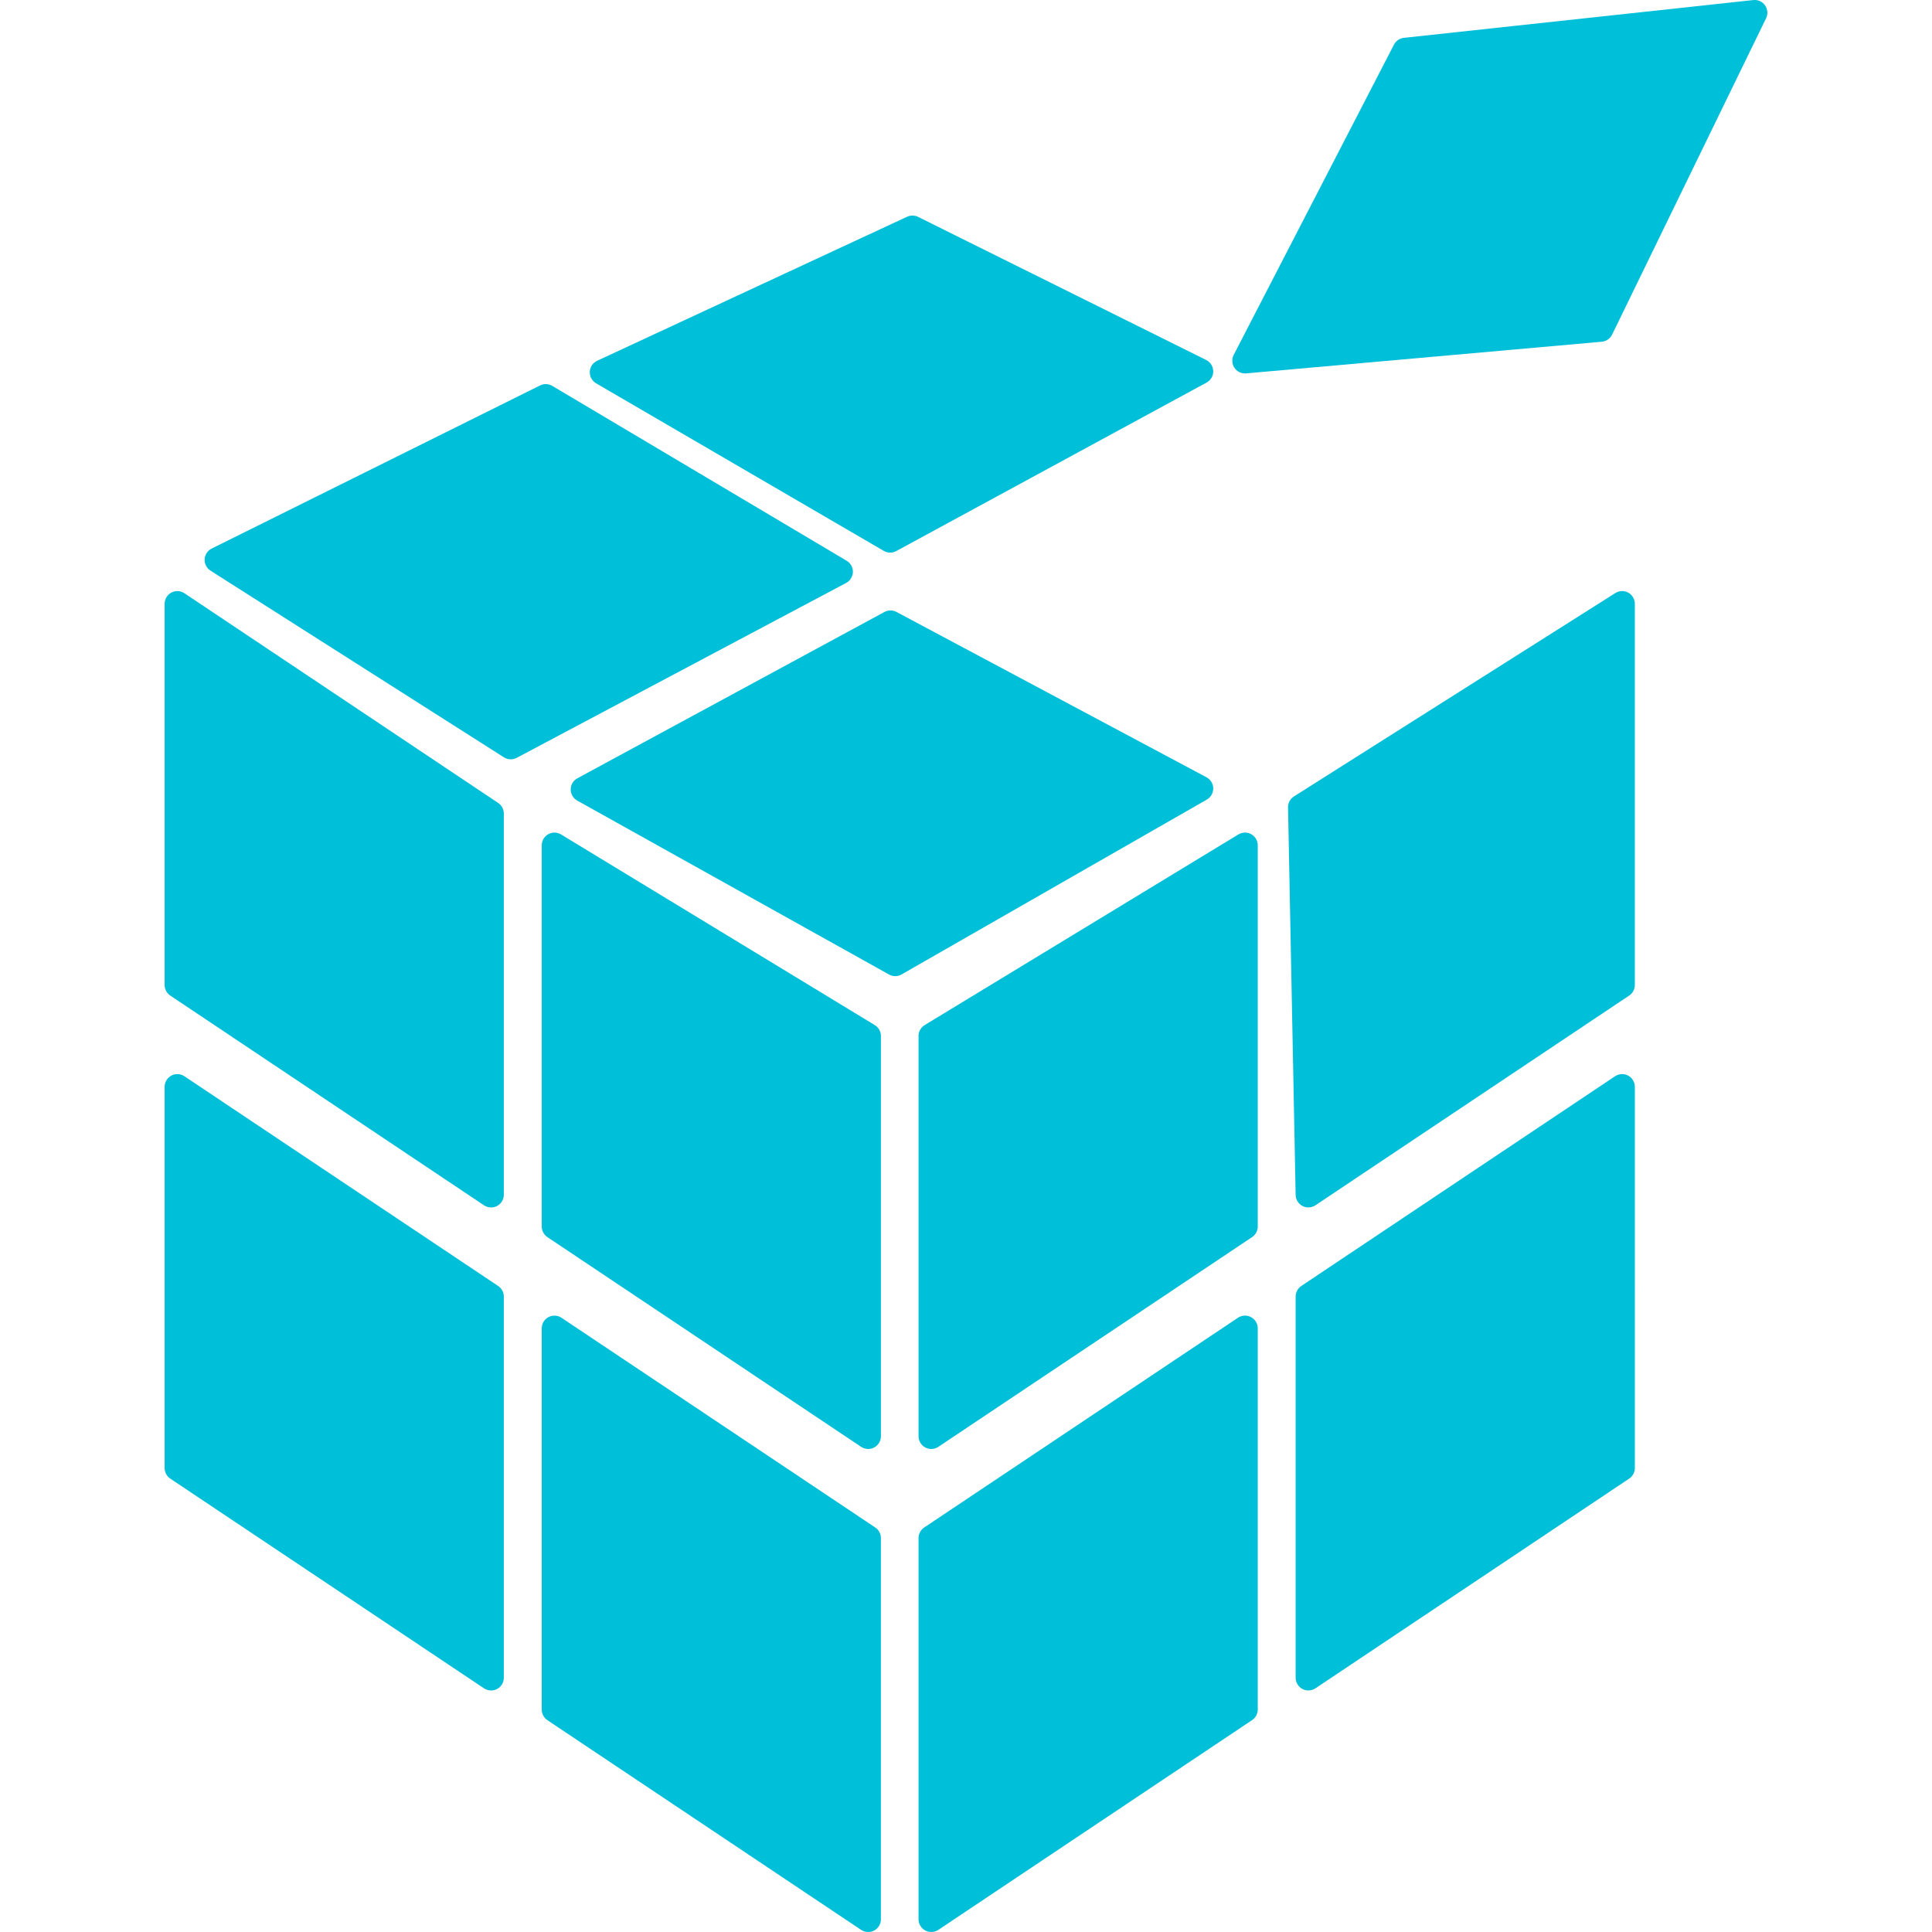
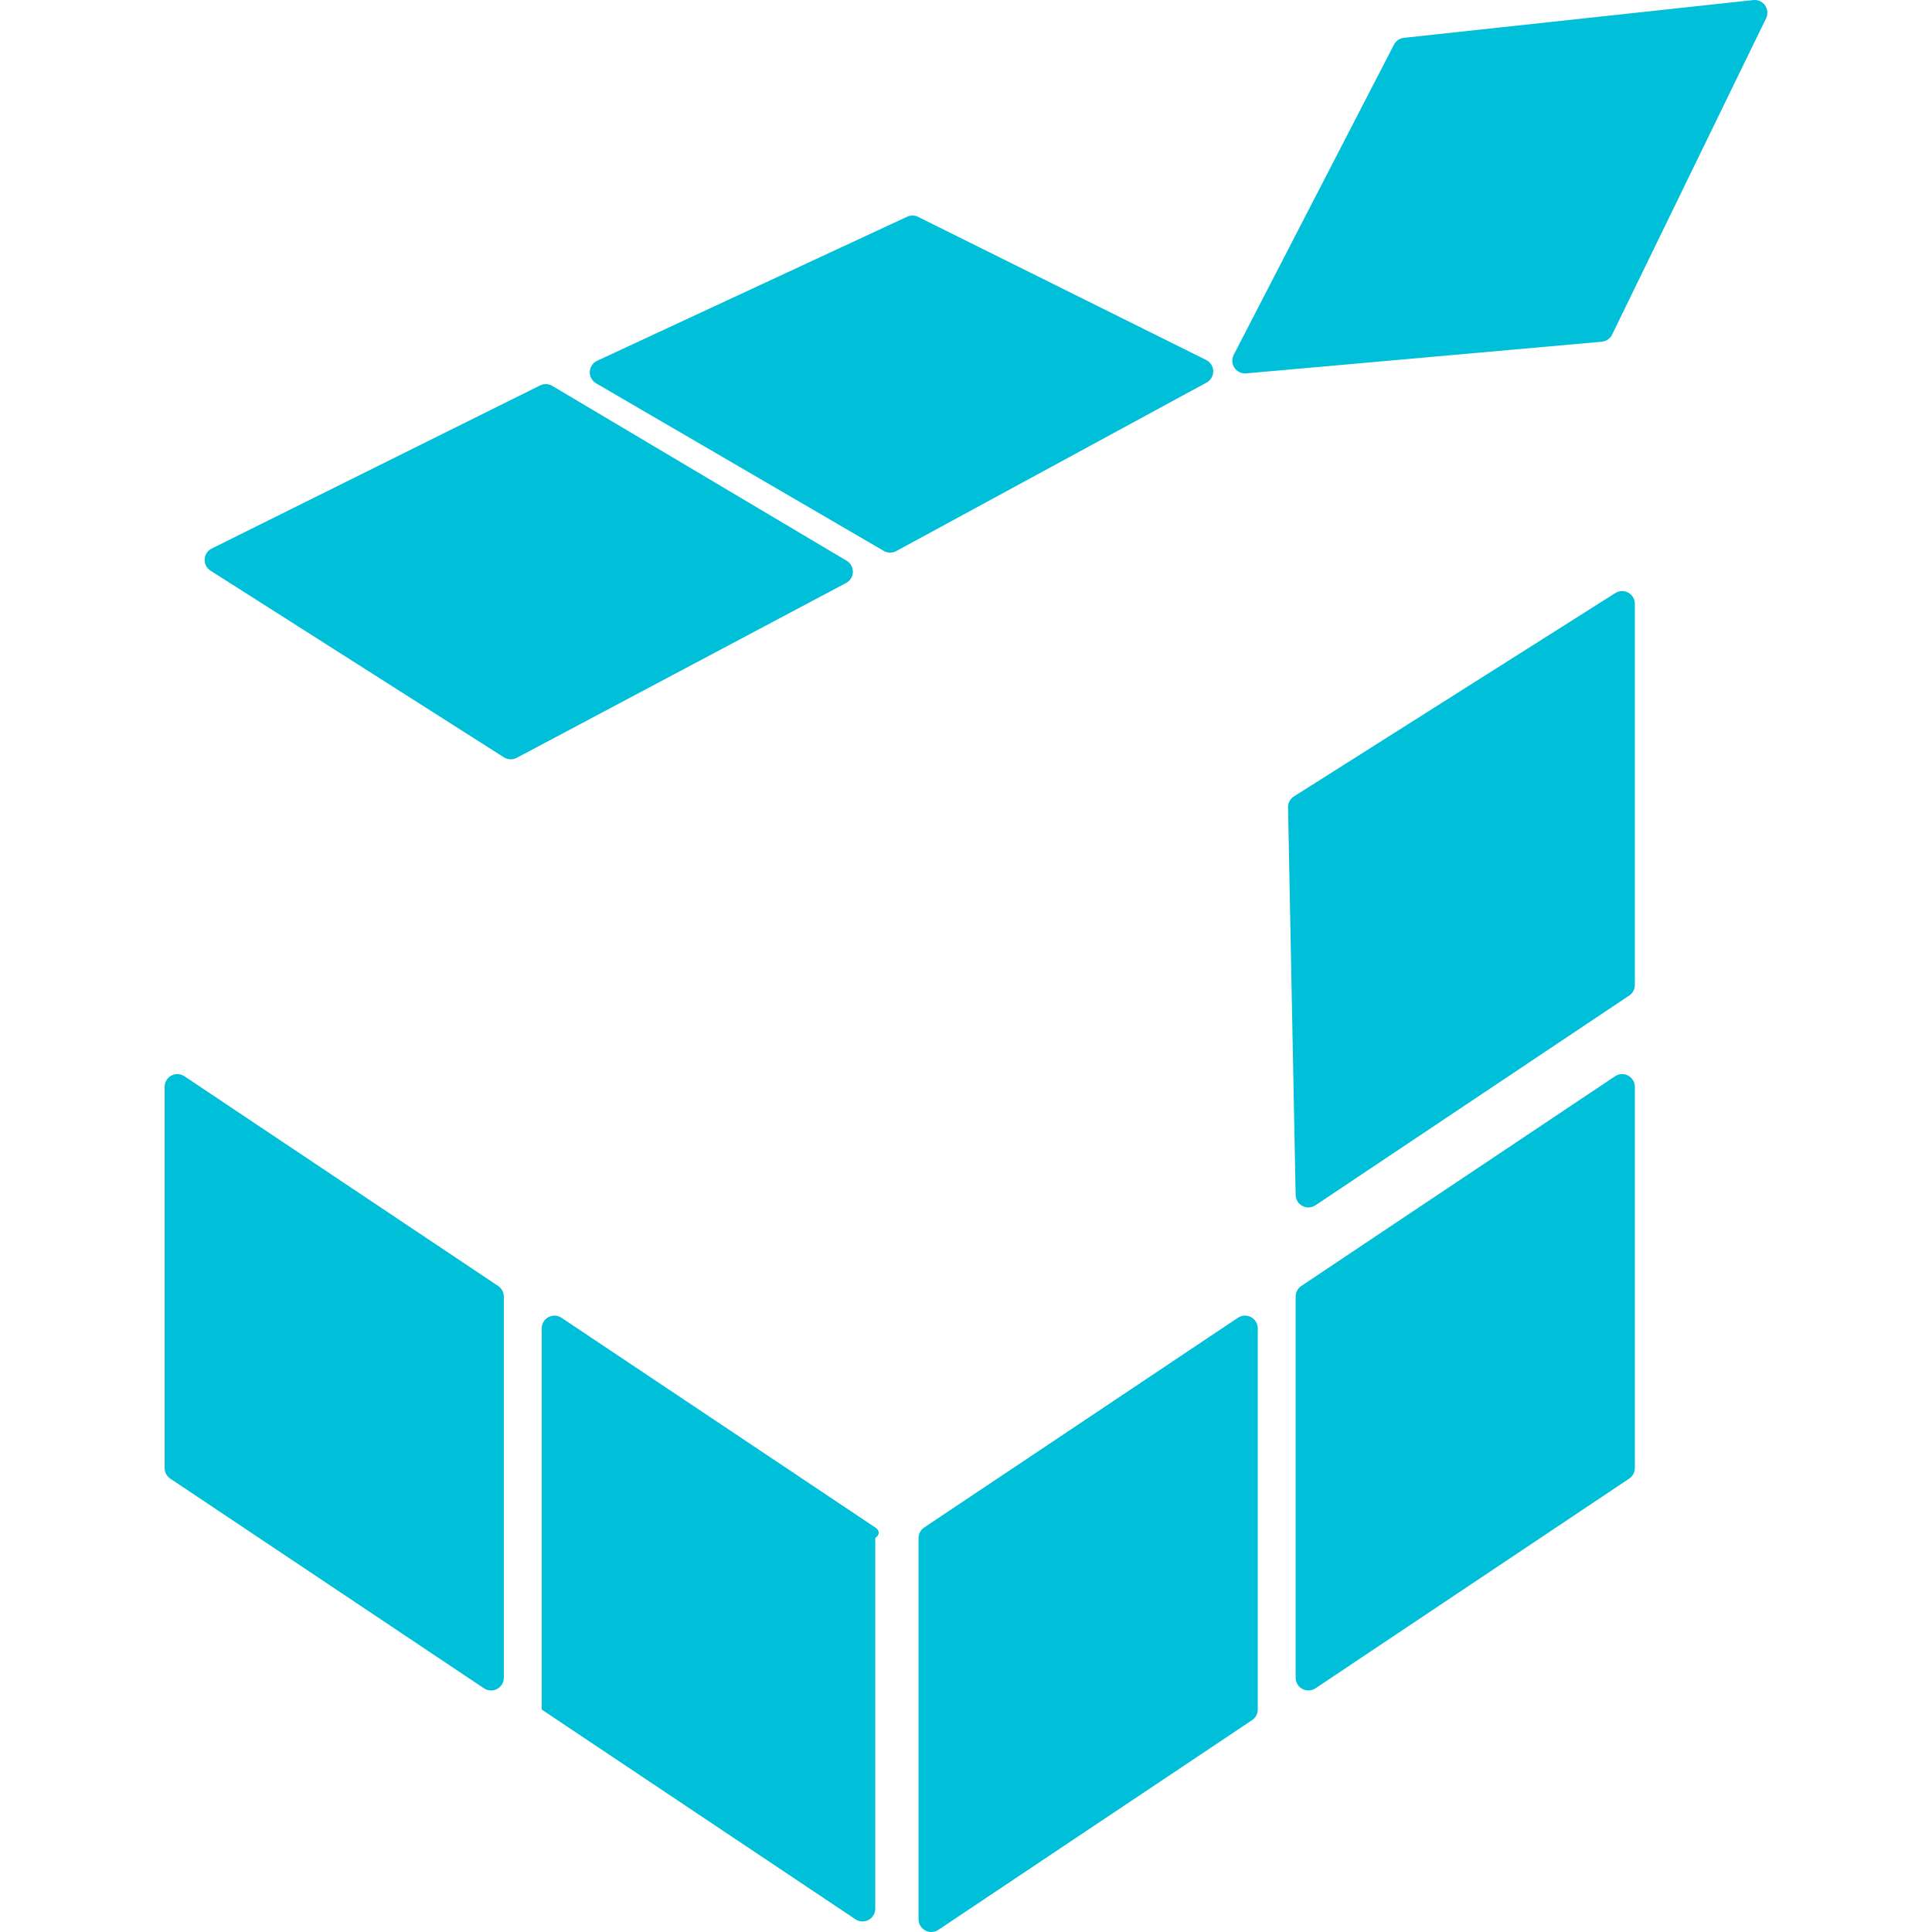
<svg xmlns="http://www.w3.org/2000/svg" version="1.1" id="Capa_1" x="0px" y="0px" width="512px" height="512px" viewBox="0 0 100.642 100.642" style="enable-background:new 0 0 100.642 100.642;" xml:space="preserve" class="hovered-paths">
  <g>
    <g>
      <g>
-         <path d="M25.95,41.827L9.606,30.902c-0.203-0.135-0.465-0.148-0.68-0.033c-0.216,0.115-0.35,0.34-0.35,0.584v19.859    c0,0.221,0.11,0.428,0.294,0.55l16.345,10.926c0.111,0.073,0.239,0.111,0.368,0.111c0.107,0,0.214-0.025,0.312-0.078    c0.215-0.115,0.35-0.339,0.35-0.583v-19.86C26.244,42.156,26.134,41.95,25.95,41.827z" data-original="#000000" class="hovered-path active-path" data-old_color="#000000" fill="#00BFD8" />
        <path d="M25.95,66.989L9.606,56.064c-0.203-0.137-0.465-0.149-0.68-0.034c-0.216,0.115-0.35,0.34-0.35,0.584v19.858    c0,0.222,0.11,0.429,0.294,0.552L25.215,87.95c0.111,0.074,0.239,0.111,0.368,0.111c0.107,0,0.214-0.026,0.312-0.078    c0.215-0.115,0.35-0.339,0.35-0.583V67.54C26.244,67.319,26.134,67.112,25.95,66.989z" data-original="#000000" class="hovered-path active-path" data-old_color="#000000" fill="#00BFD8" />
-         <path d="M45.571,53.4l-16.344-9.932c-0.205-0.125-0.46-0.128-0.669-0.011c-0.209,0.117-0.337,0.337-0.337,0.577v19.859    c0,0.221,0.11,0.427,0.294,0.551l16.344,10.925c0.111,0.074,0.239,0.111,0.368,0.111c0.107,0,0.214-0.026,0.312-0.078    c0.215-0.115,0.35-0.339,0.35-0.584V53.966C45.888,53.734,45.768,53.521,45.571,53.4z" data-original="#000000" class="hovered-path active-path" data-old_color="#000000" fill="#00BFD8" />
-         <path d="M45.594,79.57L29.25,68.646c-0.203-0.137-0.464-0.149-0.68-0.034s-0.35,0.34-0.35,0.584v19.859    c0,0.222,0.11,0.428,0.294,0.551l16.344,10.926c0.111,0.074,0.239,0.11,0.368,0.11c0.107,0,0.214-0.025,0.312-0.077    c0.215-0.115,0.35-0.34,0.35-0.584V80.12C45.888,79.9,45.778,79.693,45.594,79.57z" data-original="#000000" class="hovered-path active-path" data-old_color="#000000" fill="#00BFD8" />
+         <path d="M45.594,79.57L29.25,68.646c-0.203-0.137-0.464-0.149-0.68-0.034s-0.35,0.34-0.35,0.584v19.859    l16.344,10.926c0.111,0.074,0.239,0.11,0.368,0.11c0.107,0,0.214-0.025,0.312-0.077    c0.215-0.115,0.35-0.34,0.35-0.584V80.12C45.888,79.9,45.778,79.693,45.594,79.57z" data-original="#000000" class="hovered-path active-path" data-old_color="#000000" fill="#00BFD8" />
        <path d="M84.82,30.872c-0.211-0.116-0.471-0.109-0.673,0.021L67.405,41.487c-0.196,0.124-0.313,0.341-0.308,0.572l0.396,20.19    c0.005,0.243,0.142,0.463,0.356,0.574c0.096,0.051,0.201,0.075,0.306,0.075c0.129,0,0.257-0.038,0.368-0.111l16.345-10.926    c0.185-0.123,0.294-0.329,0.294-0.55V31.452C85.162,31.211,85.031,30.988,84.82,30.872z" data-original="#000000" class="hovered-path active-path" data-old_color="#000000" fill="#00BFD8" />
        <path d="M84.812,56.03c-0.215-0.115-0.477-0.103-0.68,0.034L67.788,66.989c-0.185,0.123-0.295,0.33-0.295,0.55v19.86    c0,0.244,0.136,0.468,0.351,0.583c0.098,0.052,0.205,0.078,0.312,0.078c0.129,0,0.257-0.038,0.368-0.111l16.345-10.926    c0.184-0.123,0.294-0.33,0.294-0.552V56.614C85.162,56.37,85.028,56.146,84.812,56.03z" data-original="#000000" class="hovered-path active-path" data-old_color="#000000" fill="#00BFD8" />
-         <path d="M65.181,43.456c-0.209-0.117-0.463-0.113-0.67,0.011l-16.343,9.932c-0.198,0.12-0.319,0.334-0.319,0.565v20.854    c0,0.245,0.135,0.469,0.351,0.584c0.098,0.052,0.205,0.078,0.312,0.078c0.129,0,0.257-0.037,0.368-0.111l16.344-10.925    c0.185-0.124,0.295-0.33,0.295-0.551v-19.86C65.519,43.794,65.39,43.573,65.181,43.456z" data-original="#000000" class="hovered-path active-path" data-old_color="#000000" fill="#00BFD8" />
        <path d="M44.429,29.796c0.005-0.239-0.118-0.463-0.324-0.585l-15.337-9.11c-0.193-0.115-0.431-0.123-0.633-0.023l-17.108,8.498    c-0.214,0.106-0.354,0.319-0.366,0.558c-0.013,0.238,0.104,0.465,0.305,0.593l15.285,9.724c0.108,0.068,0.232,0.103,0.355,0.103    c0.107,0,0.214-0.025,0.311-0.077l17.161-9.111C44.289,30.253,44.424,30.036,44.429,29.796z" data-original="#000000" class="hovered-path active-path" data-old_color="#000000" fill="#00BFD8" />
        <path d="M31.051,19.967l14.987,8.73c0.103,0.061,0.218,0.09,0.333,0.09c0.109,0,0.217-0.027,0.316-0.08l16.167-8.779    c0.217-0.118,0.351-0.347,0.346-0.594c-0.004-0.247-0.146-0.471-0.366-0.581l-15.007-7.455c-0.18-0.09-0.391-0.092-0.573-0.008    l-16.148,7.504c-0.224,0.104-0.372,0.323-0.383,0.569C30.712,19.611,30.838,19.842,31.051,19.967z" data-original="#000000" class="hovered-path active-path" data-old_color="#000000" fill="#00BFD8" />
-         <path d="M63.2,41.065c-0.003-0.24-0.138-0.46-0.351-0.574l-16.152-8.614c-0.195-0.104-0.431-0.104-0.626,0.002l-15.995,8.664    c-0.213,0.115-0.346,0.336-0.347,0.578c-0.001,0.241,0.129,0.465,0.339,0.583l16.244,9.061c0.1,0.057,0.211,0.084,0.323,0.084    c0.113,0,0.227-0.028,0.33-0.088l15.903-9.11C63.077,41.53,63.204,41.306,63.2,41.065z" data-original="#000000" class="hovered-path active-path" data-old_color="#000000" fill="#00BFD8" />
        <path d="M91.945,0.28c-0.139-0.197-0.369-0.301-0.611-0.277L73.132,1.971c-0.221,0.024-0.416,0.157-0.517,0.354l-8.349,16.162    c-0.109,0.215-0.096,0.473,0.039,0.673c0.123,0.184,0.33,0.293,0.55,0.293c0.021,0,0.039-0.001,0.06-0.003l18.526-1.649    c0.231-0.021,0.435-0.161,0.537-0.37L92,0.95C92.105,0.735,92.083,0.479,91.945,0.28z" data-original="#000000" class="hovered-path active-path" data-old_color="#000000" fill="#00BFD8" />
        <path d="M65.169,68.611c-0.216-0.115-0.478-0.103-0.681,0.034L48.144,79.57c-0.185,0.123-0.295,0.33-0.295,0.55v19.86    c0,0.244,0.135,0.469,0.351,0.584c0.098,0.052,0.205,0.077,0.312,0.077c0.129,0,0.257-0.037,0.368-0.11l16.344-10.926    c0.185-0.123,0.295-0.33,0.295-0.551V69.195C65.519,68.951,65.384,68.727,65.169,68.611z" data-original="#000000" class="hovered-path active-path" data-old_color="#000000" fill="#00BFD8" />
      </g>
    </g>
  </g>
</svg>